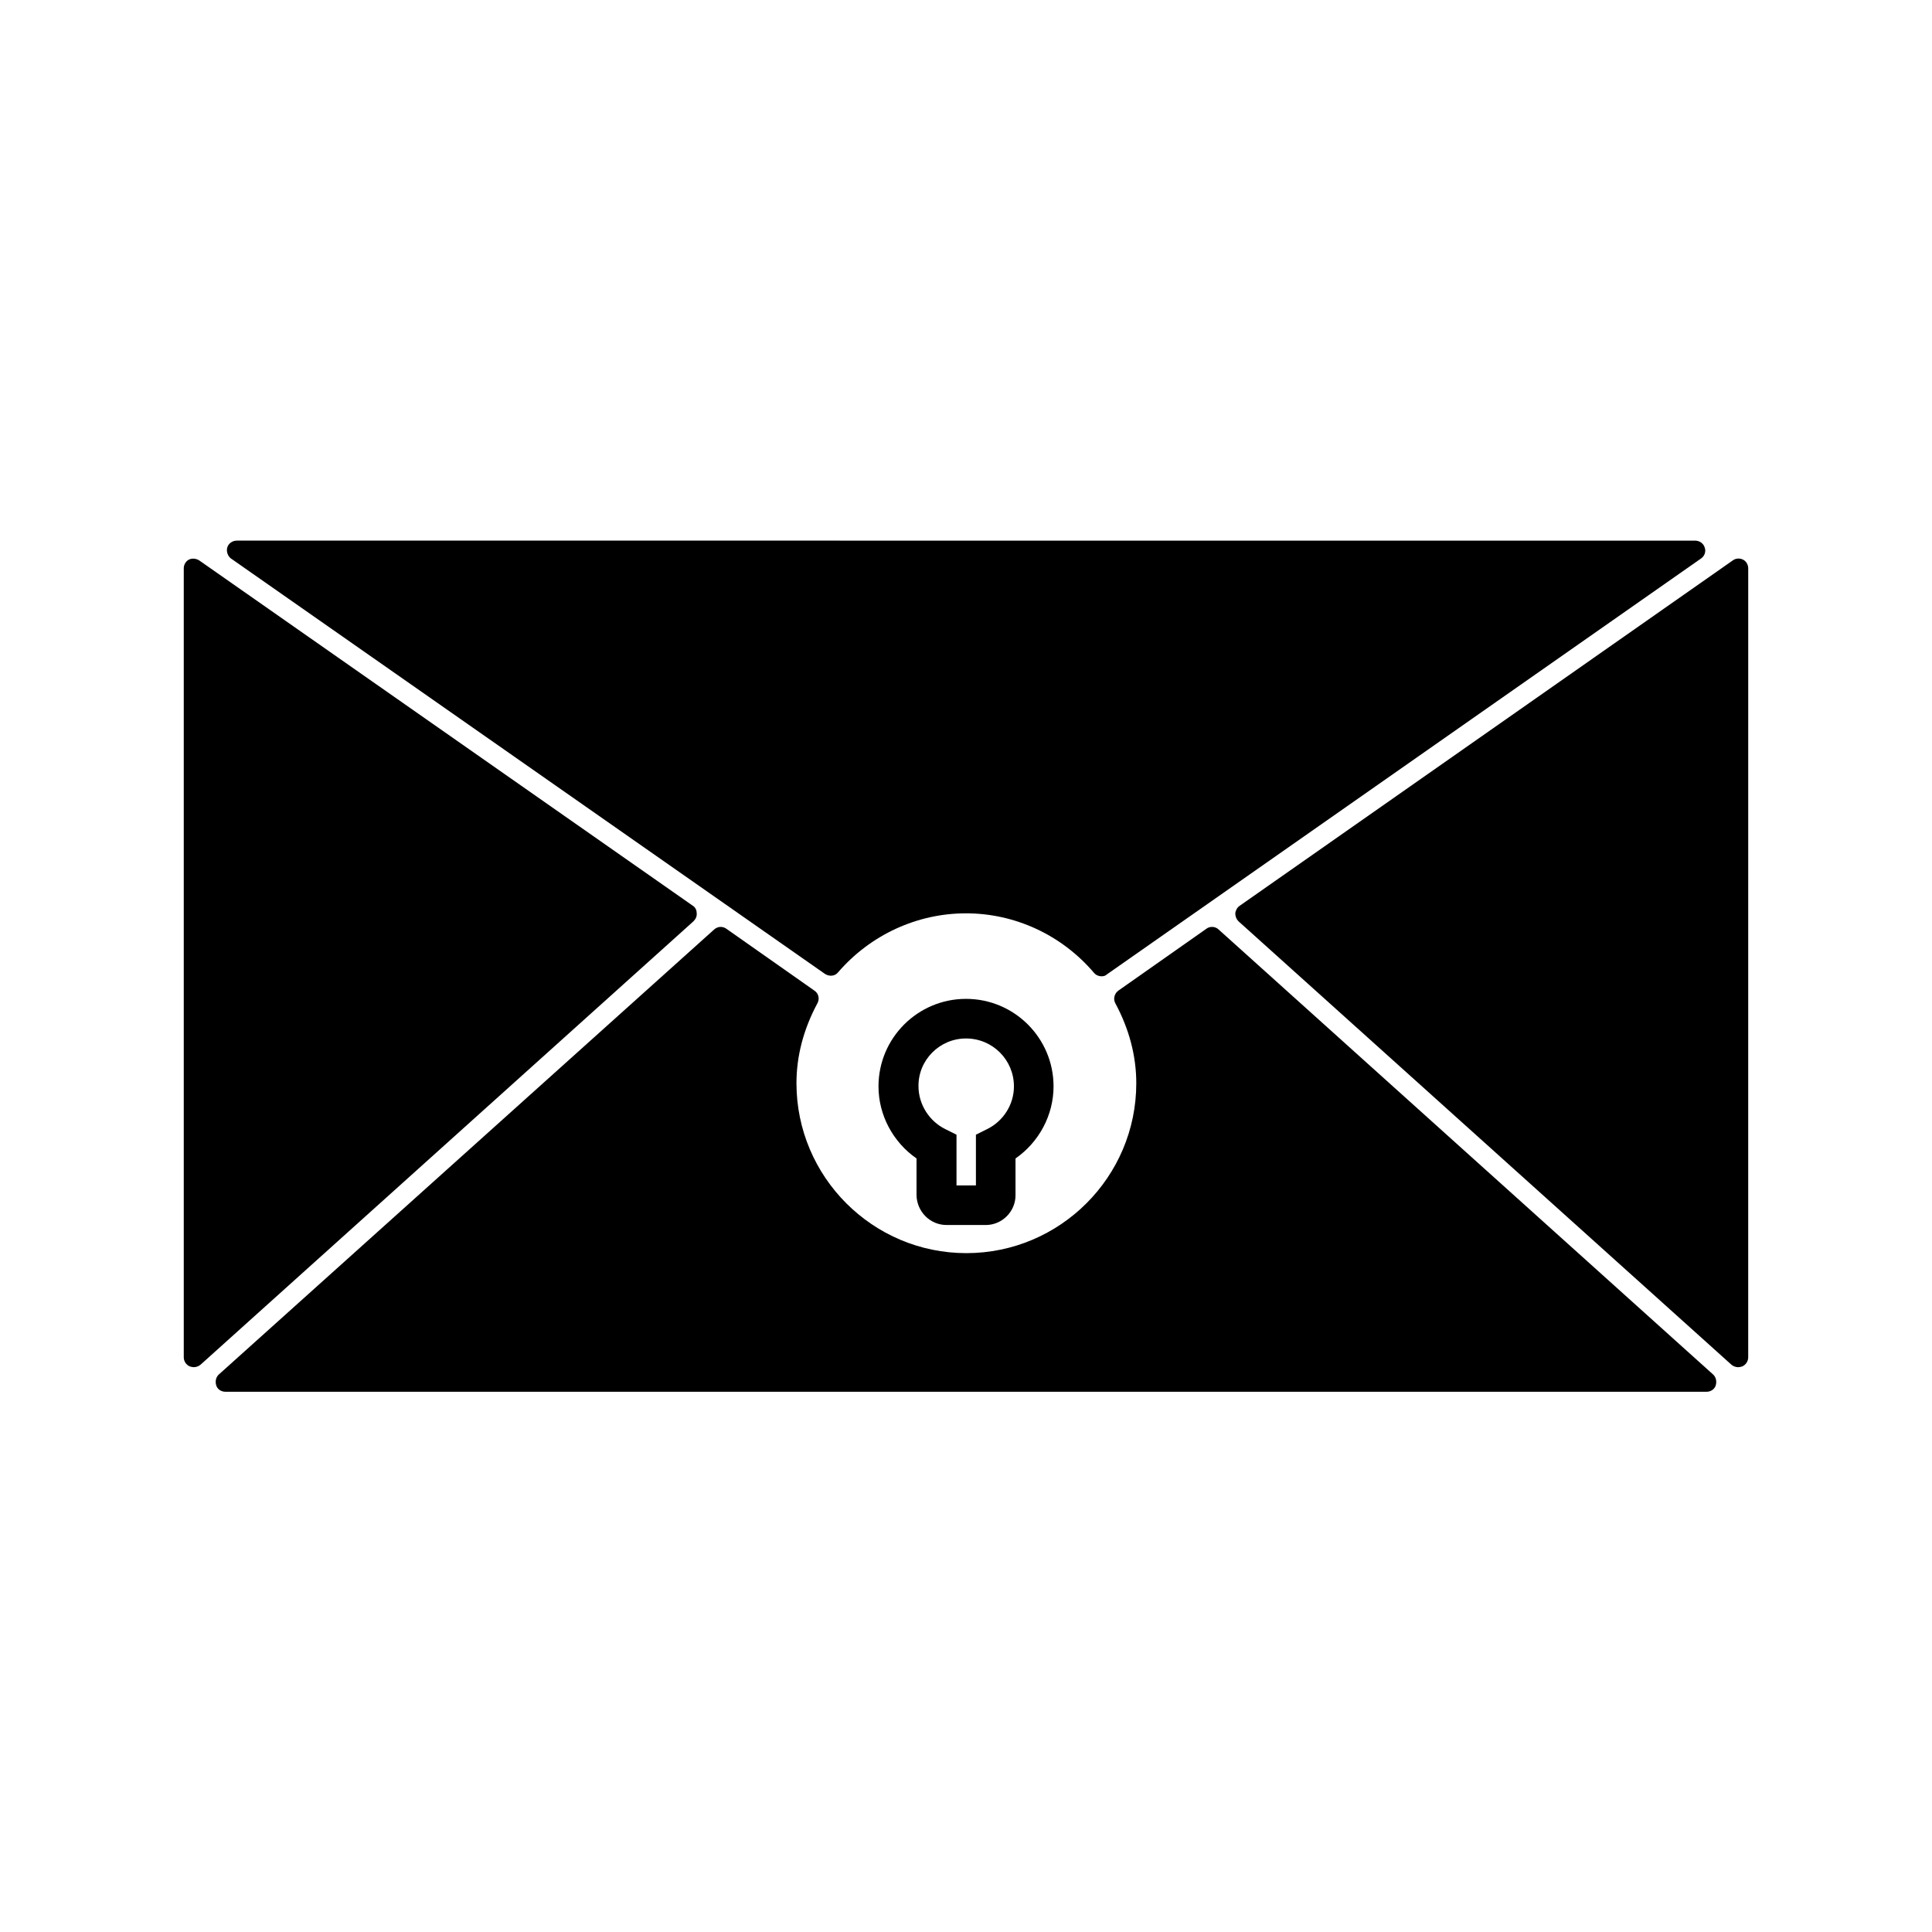
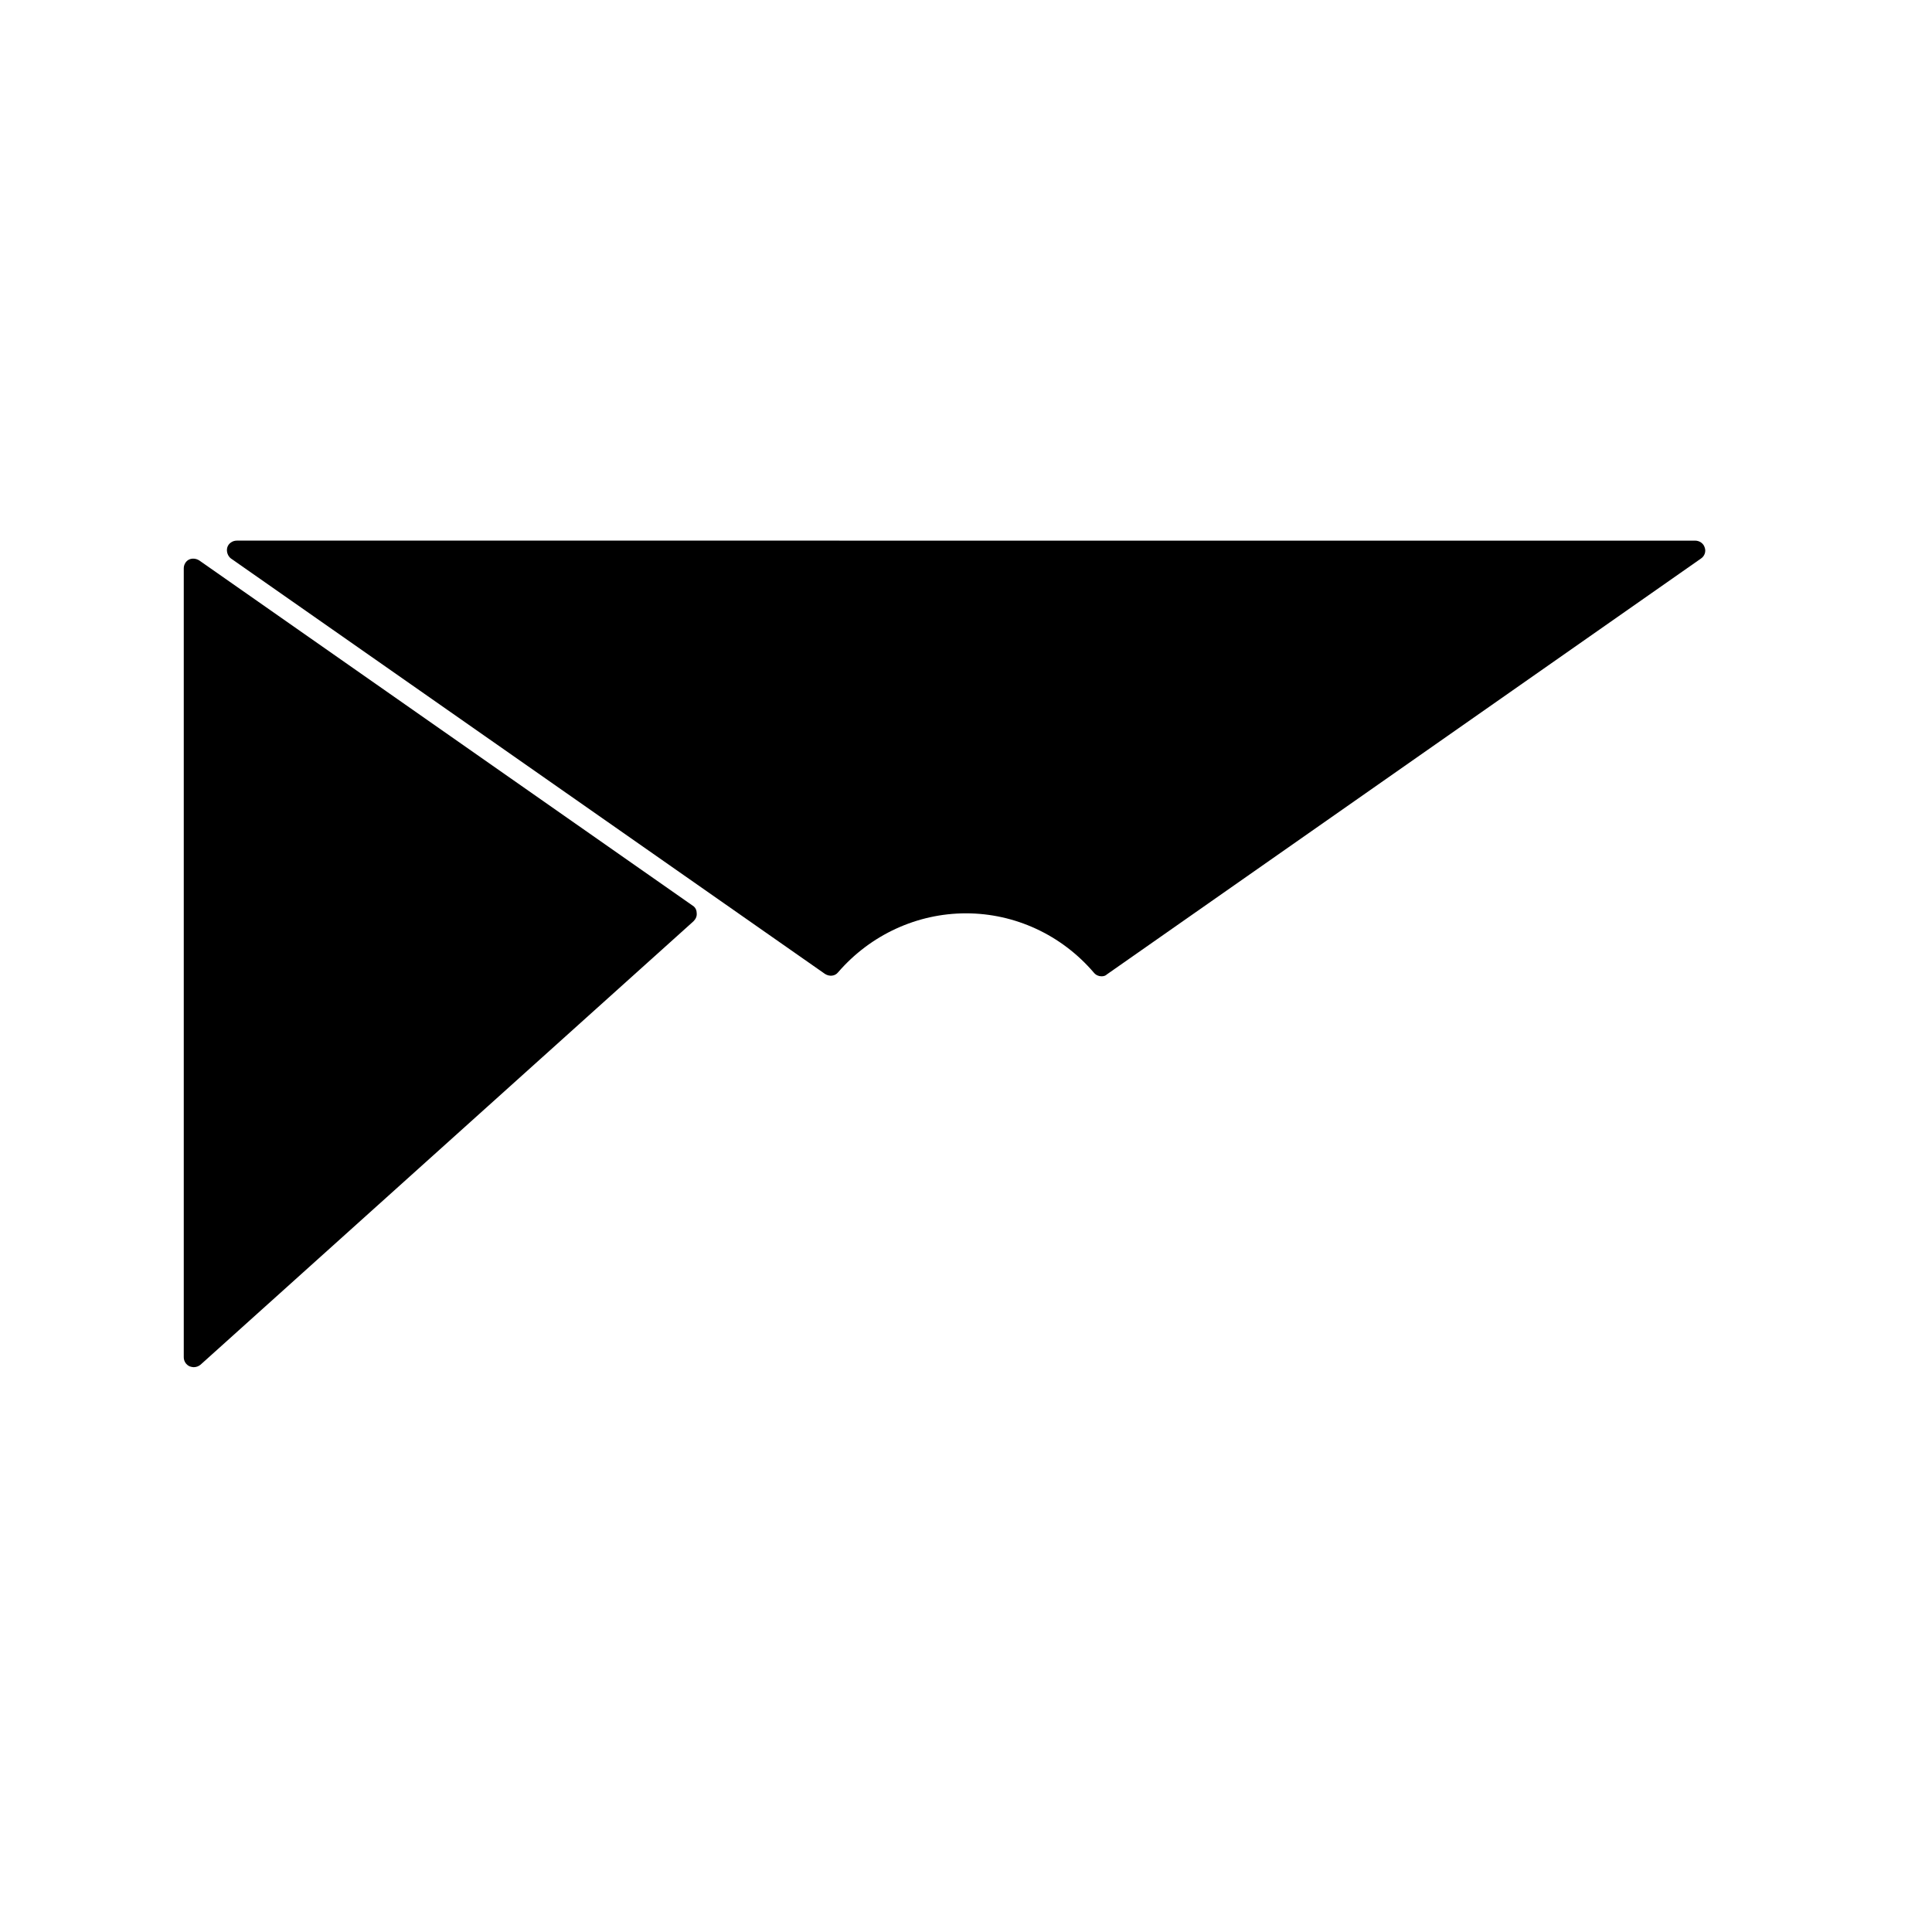
<svg xmlns="http://www.w3.org/2000/svg" fill="#000000" width="800px" height="800px" version="1.1" viewBox="144 144 512 512">
  <g>
-     <path d="m394.86 468.64h10.391c4.305 0 7.871-3.57 7.871-7.871v-9.762c6.191-4.305 10.078-11.441 10.078-19.102 0-12.805-10.391-23.195-23.195-23.195s-23.195 10.391-23.195 23.195c0 7.66 3.883 14.801 10.078 19.102v9.762c0.102 4.305 3.562 7.871 7.973 7.871zm5.144-49.434c7.031 0 12.699 5.668 12.699 12.699 0 4.828-2.832 9.238-7.137 11.336l-2.938 1.469v13.434h-5.144v-13.434l-2.938-1.469c-4.305-2.098-7.137-6.613-7.137-11.336-0.109-6.926 5.559-12.699 12.594-12.699z" />
    <path d="m328.62 385.93c0-0.84-0.418-1.574-1.156-1.996l-130.67-91.418c-0.84-0.523-1.891-0.629-2.731-0.211-0.84 0.418-1.363 1.363-1.363 2.309v209.08c0 1.051 0.629 1.996 1.574 2.414 0.316 0.105 0.734 0.211 1.051 0.211 0.629 0 1.258-0.211 1.785-0.629l130.68-117.55c0.625-0.633 0.941-1.367 0.836-2.207z" />
    <path d="m362.63 402.1c1.156 0.734 2.625 0.629 3.465-0.418 8.605-9.973 20.992-15.641 33.902-15.641s25.297 5.668 33.902 15.742c0.523 0.629 1.258 0.945 1.996 0.945 0.523 0 1.051-0.105 1.469-0.523l157.44-110.21c0.945-0.629 1.363-1.891 0.945-2.938-0.316-1.051-1.363-1.785-2.519-1.785l-386.47-0.004c-1.156 0-2.203 0.734-2.519 1.785-0.316 1.051 0.105 2.309 0.945 2.938z" />
-     <path d="m466.96 390.34c-0.84-0.84-2.309-0.945-3.254-0.211l-23.301 16.375c-1.051 0.734-1.469 2.203-0.84 3.359 3.672 6.824 5.562 13.961 5.562 21.203 0 24.875-20.258 45.027-45.027 45.027-24.875 0-45.027-20.258-45.027-45.027 0-7.242 1.891-14.379 5.562-21.203 0.629-1.156 0.316-2.625-0.84-3.359l-23.301-16.375c-1.051-0.734-2.309-0.629-3.254 0.211l-131.2 117.87c-0.84 0.734-1.051 1.891-0.734 2.938 0.316 1.051 1.363 1.68 2.414 1.68l392.55 0.004c1.051 0 2.098-0.629 2.414-1.68 0.316-1.051 0.105-2.203-0.734-2.938z" />
-     <path d="m605.93 292.31c-0.84-0.418-1.891-0.418-2.731 0.211l-130.68 91.527c-0.629 0.418-1.051 1.156-1.156 1.996 0 0.84 0.316 1.574 0.84 2.098l130.68 117.55c0.523 0.418 1.156 0.629 1.785 0.629 0.316 0 0.734-0.105 1.051-0.211 0.945-0.418 1.574-1.363 1.574-2.414l0.004-209.08c0-0.945-0.527-1.887-1.367-2.309z" />
  </g>
</svg>